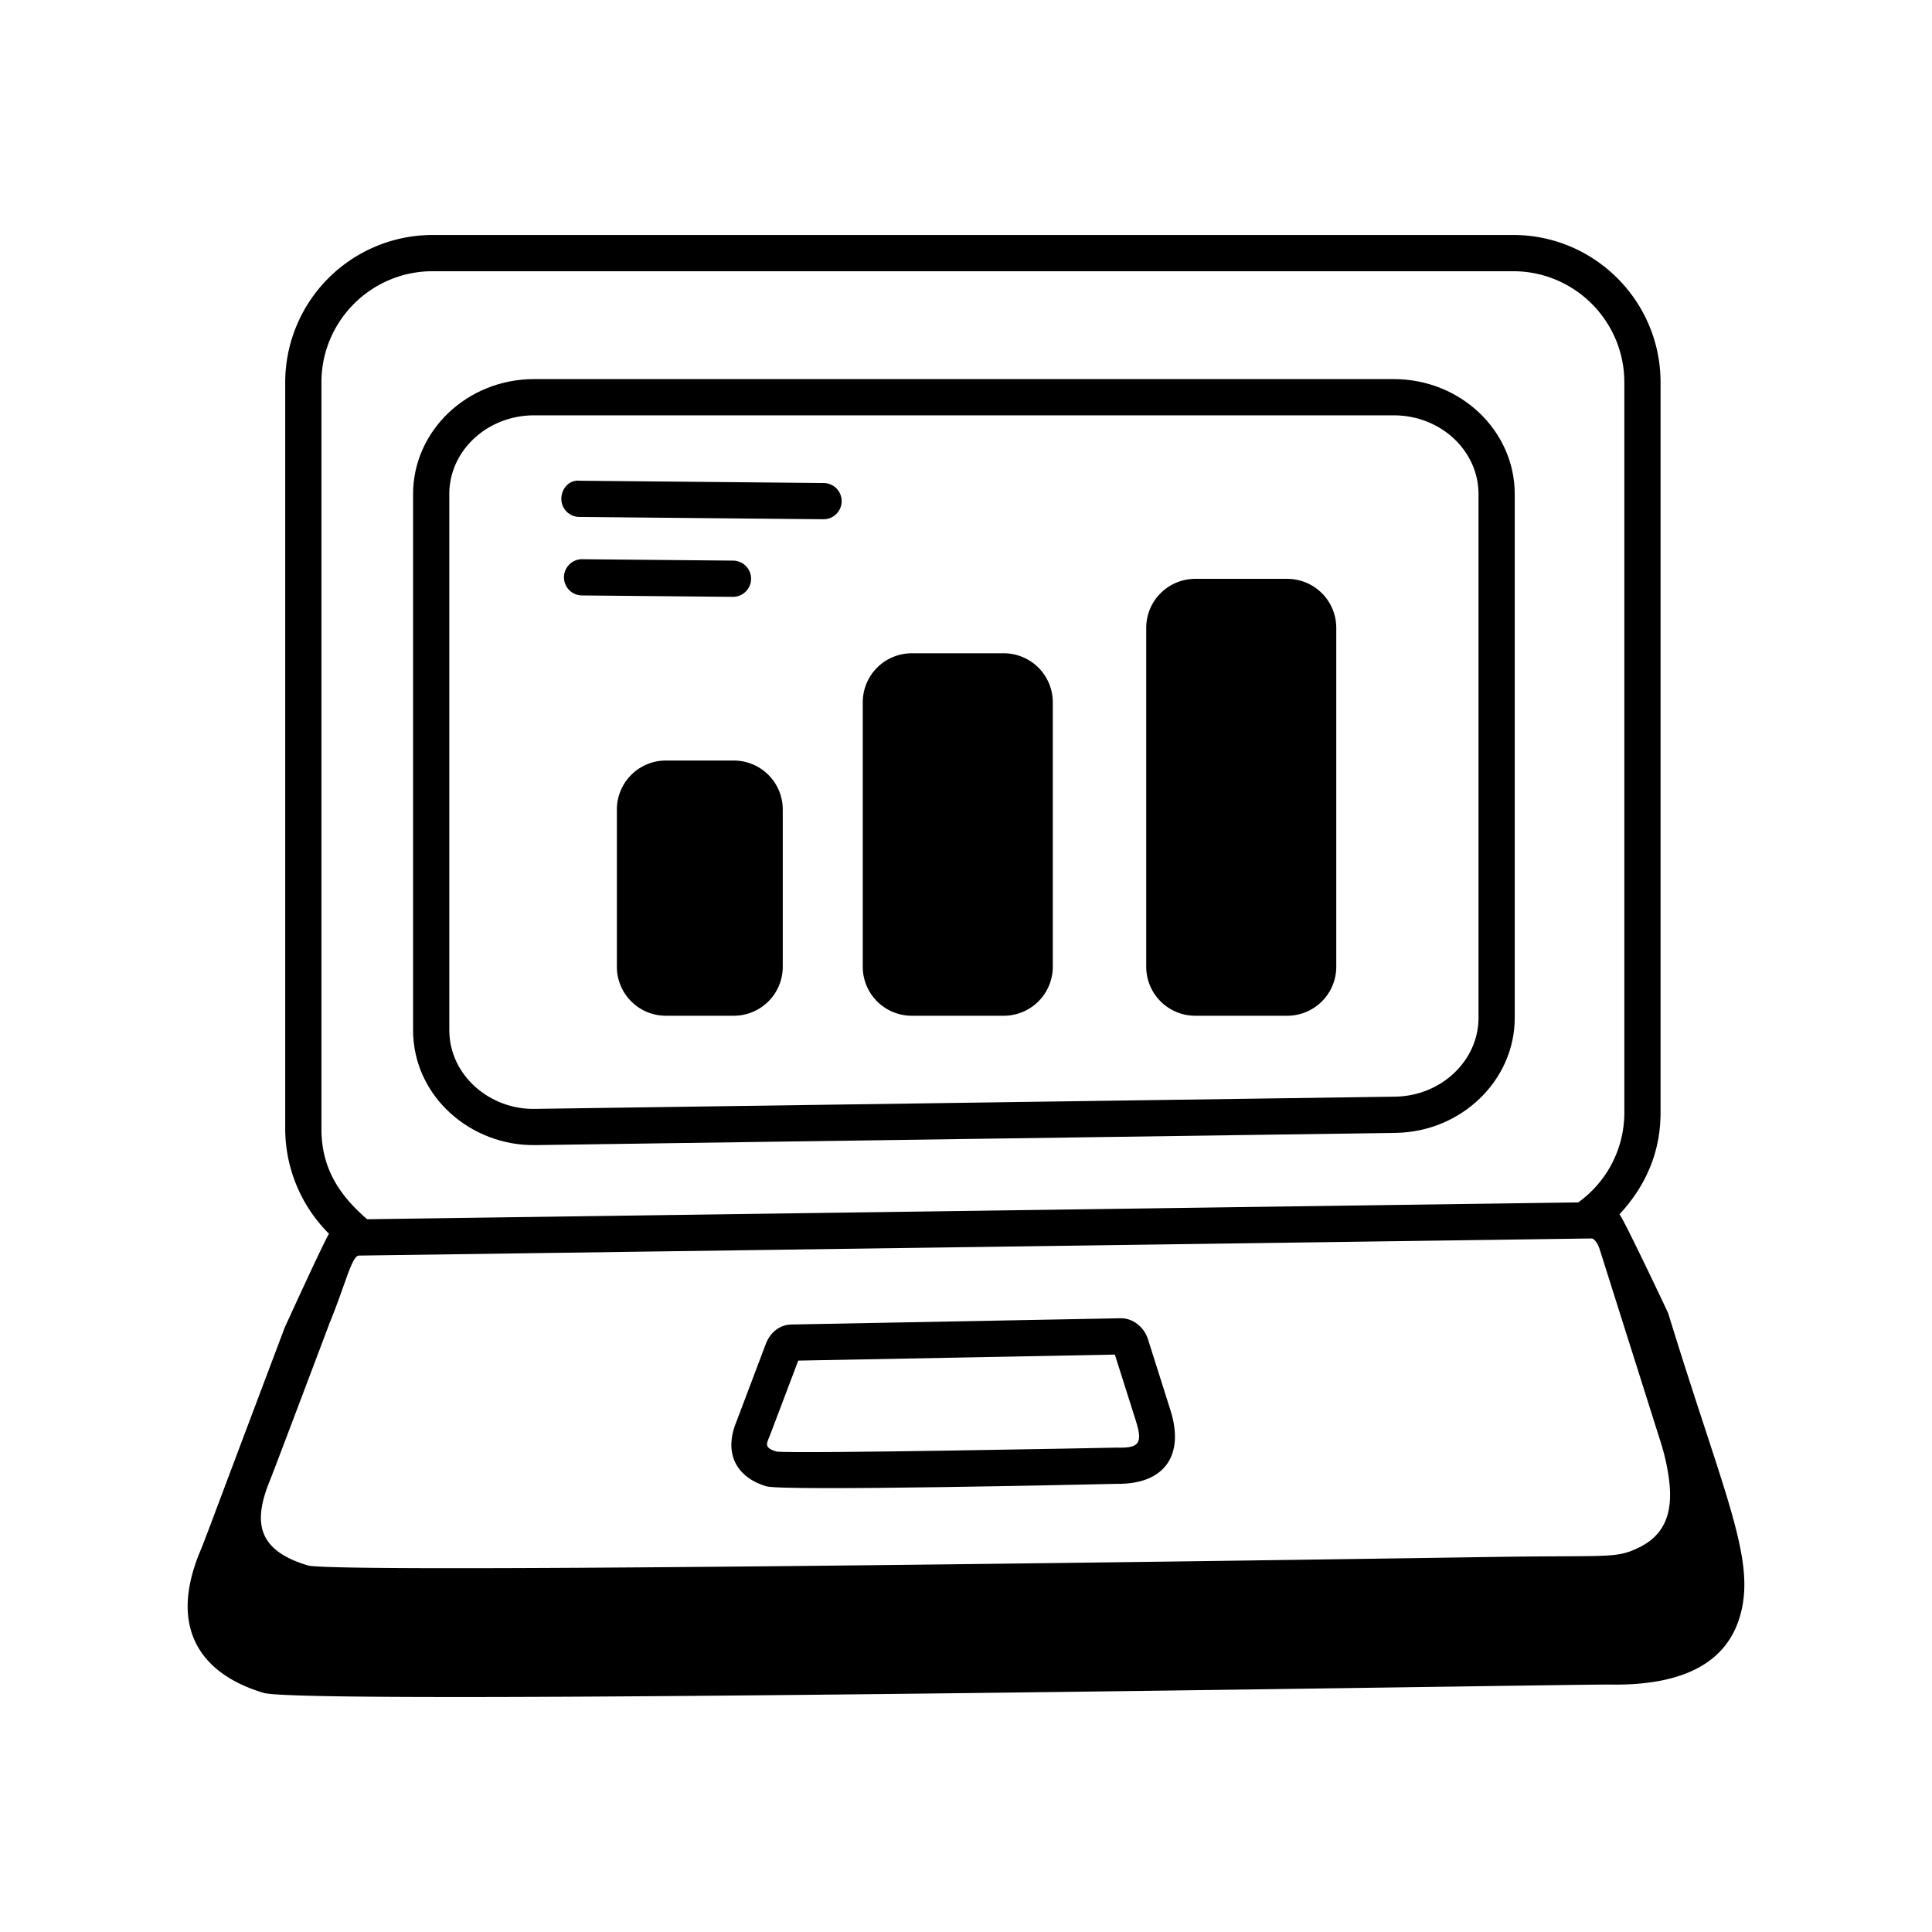
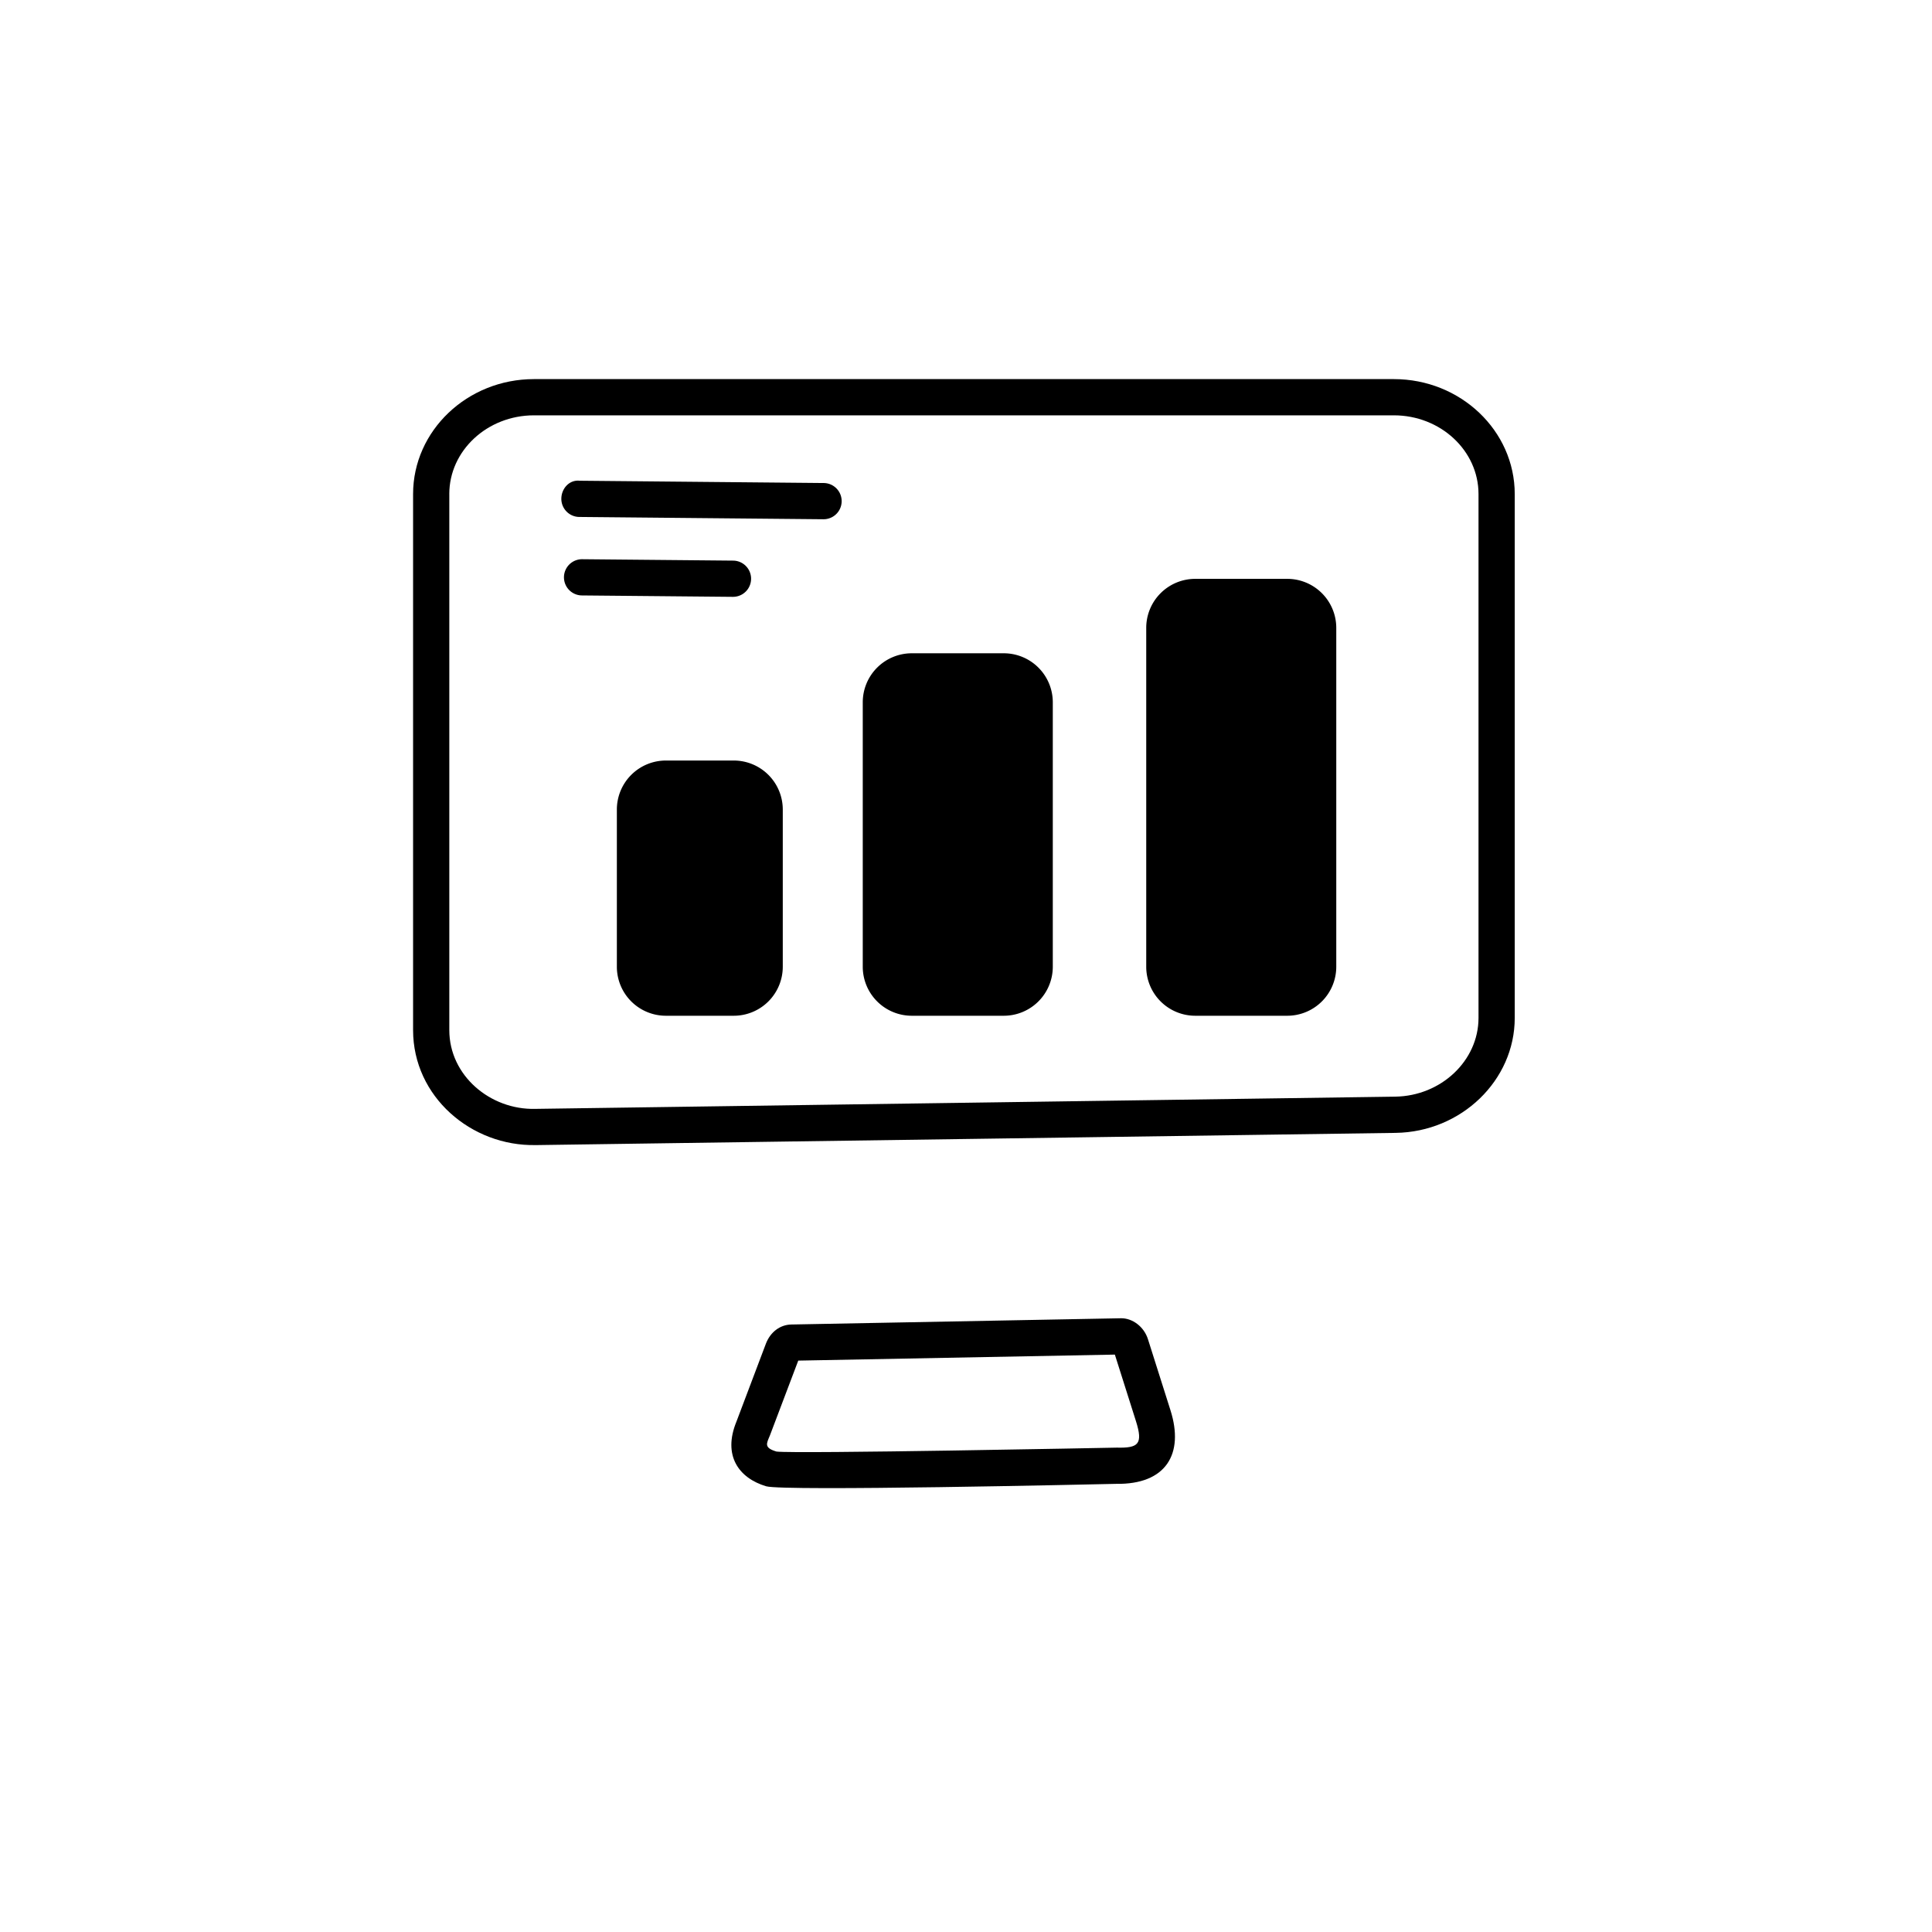
<svg xmlns="http://www.w3.org/2000/svg" viewBox="0 0 80 80">
  <path d="m22.184 47.416 35.608-.506c2.718-.039 4.93-2.174 4.93-4.76V20.459c0-2.626-2.245-4.761-5.005-4.761H22.11c-2.76 0-5.005 2.135-5.005 4.76v22.197c0 2.755 2.41 4.814 5.079 4.76zm-3.58-26.957c0-1.799 1.573-3.261 3.506-3.261h35.607c1.933 0 3.505 1.462 3.505 3.26V42.15c0 1.77-1.548 3.233-3.451 3.26l-35.608.506c-1.864.046-3.558-1.38-3.558-3.26V20.458zm13.123 41.085c.72.21 13.526-.08 14.49-.101 2.063.032 2.824-1.234 2.25-3.046l-.93-2.935c-.168-.539-.654-.88-1.113-.876l-13.657.259c-.468.008-.872.315-1.055.8l-1.218 3.222c-.577 1.408.1 2.34 1.233 2.677zm.154-2.107 1.173-3.097 13.11-.249.874 2.758c.301.952.099 1.115-.792 1.094-.305.006-13.273.263-14.092.163-.539-.16-.41-.336-.273-.669z" />
-   <path d="M10.915 70.099c1.806.537 54.257-.365 55.738-.345 2.388.042 4.708-.527 5.385-2.797.714-2.357-.63-4.974-2.962-12.58-.009-.026-1.856-3.938-2.018-4.094 1.23-1.325 1.702-2.776 1.702-4.203V15.83c0-3.363-2.736-6.1-6.1-6.1H17.91a6.107 6.107 0 0 0-6.1 6.1v30.92a6.15 6.15 0 0 0 1.816 4.34c-.132.144-1.832 3.87-1.838 3.885-3.588 9.508-3.222 8.587-3.521 9.313-1.273 3.104.007 5.02 2.648 5.81zm3.947-18.108 51.049-.709c.063 0 .227.132.325.439l2.539 8.026c.074.233.143.489.202.754.344 1.576.299 2.927-1.17 3.607-.919.429-1.189.292-5.866.36-2.014.03-47.23.73-49.17.36-2.135-.632-2.306-1.806-1.58-3.561.135-.324 2.392-6.31 2.43-6.41.001-.005 0-.01.002-.013.68-1.642.94-2.85 1.239-2.853zm-1.552-36.16c0-2.537 2.063-4.6 4.6-4.6h44.75c2.537 0 4.6 2.063 4.6 4.6v30.25c0 1.359-.62 2.777-1.908 3.708l-50.148.697c-1.157-.994-1.894-2.12-1.894-3.736V15.83z" />
  <path d="M30.385 31.492h-2.814a2.03 2.03 0 0 0-2.028 2.027v6.514a2.03 2.03 0 0 0 2.028 2.027h2.814a2.03 2.03 0 0 0 2.028-2.027v-6.514a2.03 2.03 0 0 0-2.028-2.027zm7.367 10.568h3.815a2.03 2.03 0 0 0 2.027-2.027V29.077a2.03 2.03 0 0 0-2.027-2.026h-3.815a2.03 2.03 0 0 0-2.027 2.026v10.956a2.03 2.03 0 0 0 2.027 2.027zm11.739 0h3.814a2.03 2.03 0 0 0 2.027-2.027V25.996a2.03 2.03 0 0 0-2.027-2.027h-3.814a2.03 2.03 0 0 0-2.028 2.027v14.037a2.03 2.03 0 0 0 2.028 2.027zM23.988 21.406l10.103.095h.007a.75.75 0 0 0 .007-1.5L24 19.906c-.431-.045-.753.329-.756.743s.329.753.743.757zm6.36 3.308a.75.75 0 0 0 .006-1.5l-6.241-.058h-.007a.75.75 0 0 0-.007 1.5l6.241.058h.007z" />
</svg>